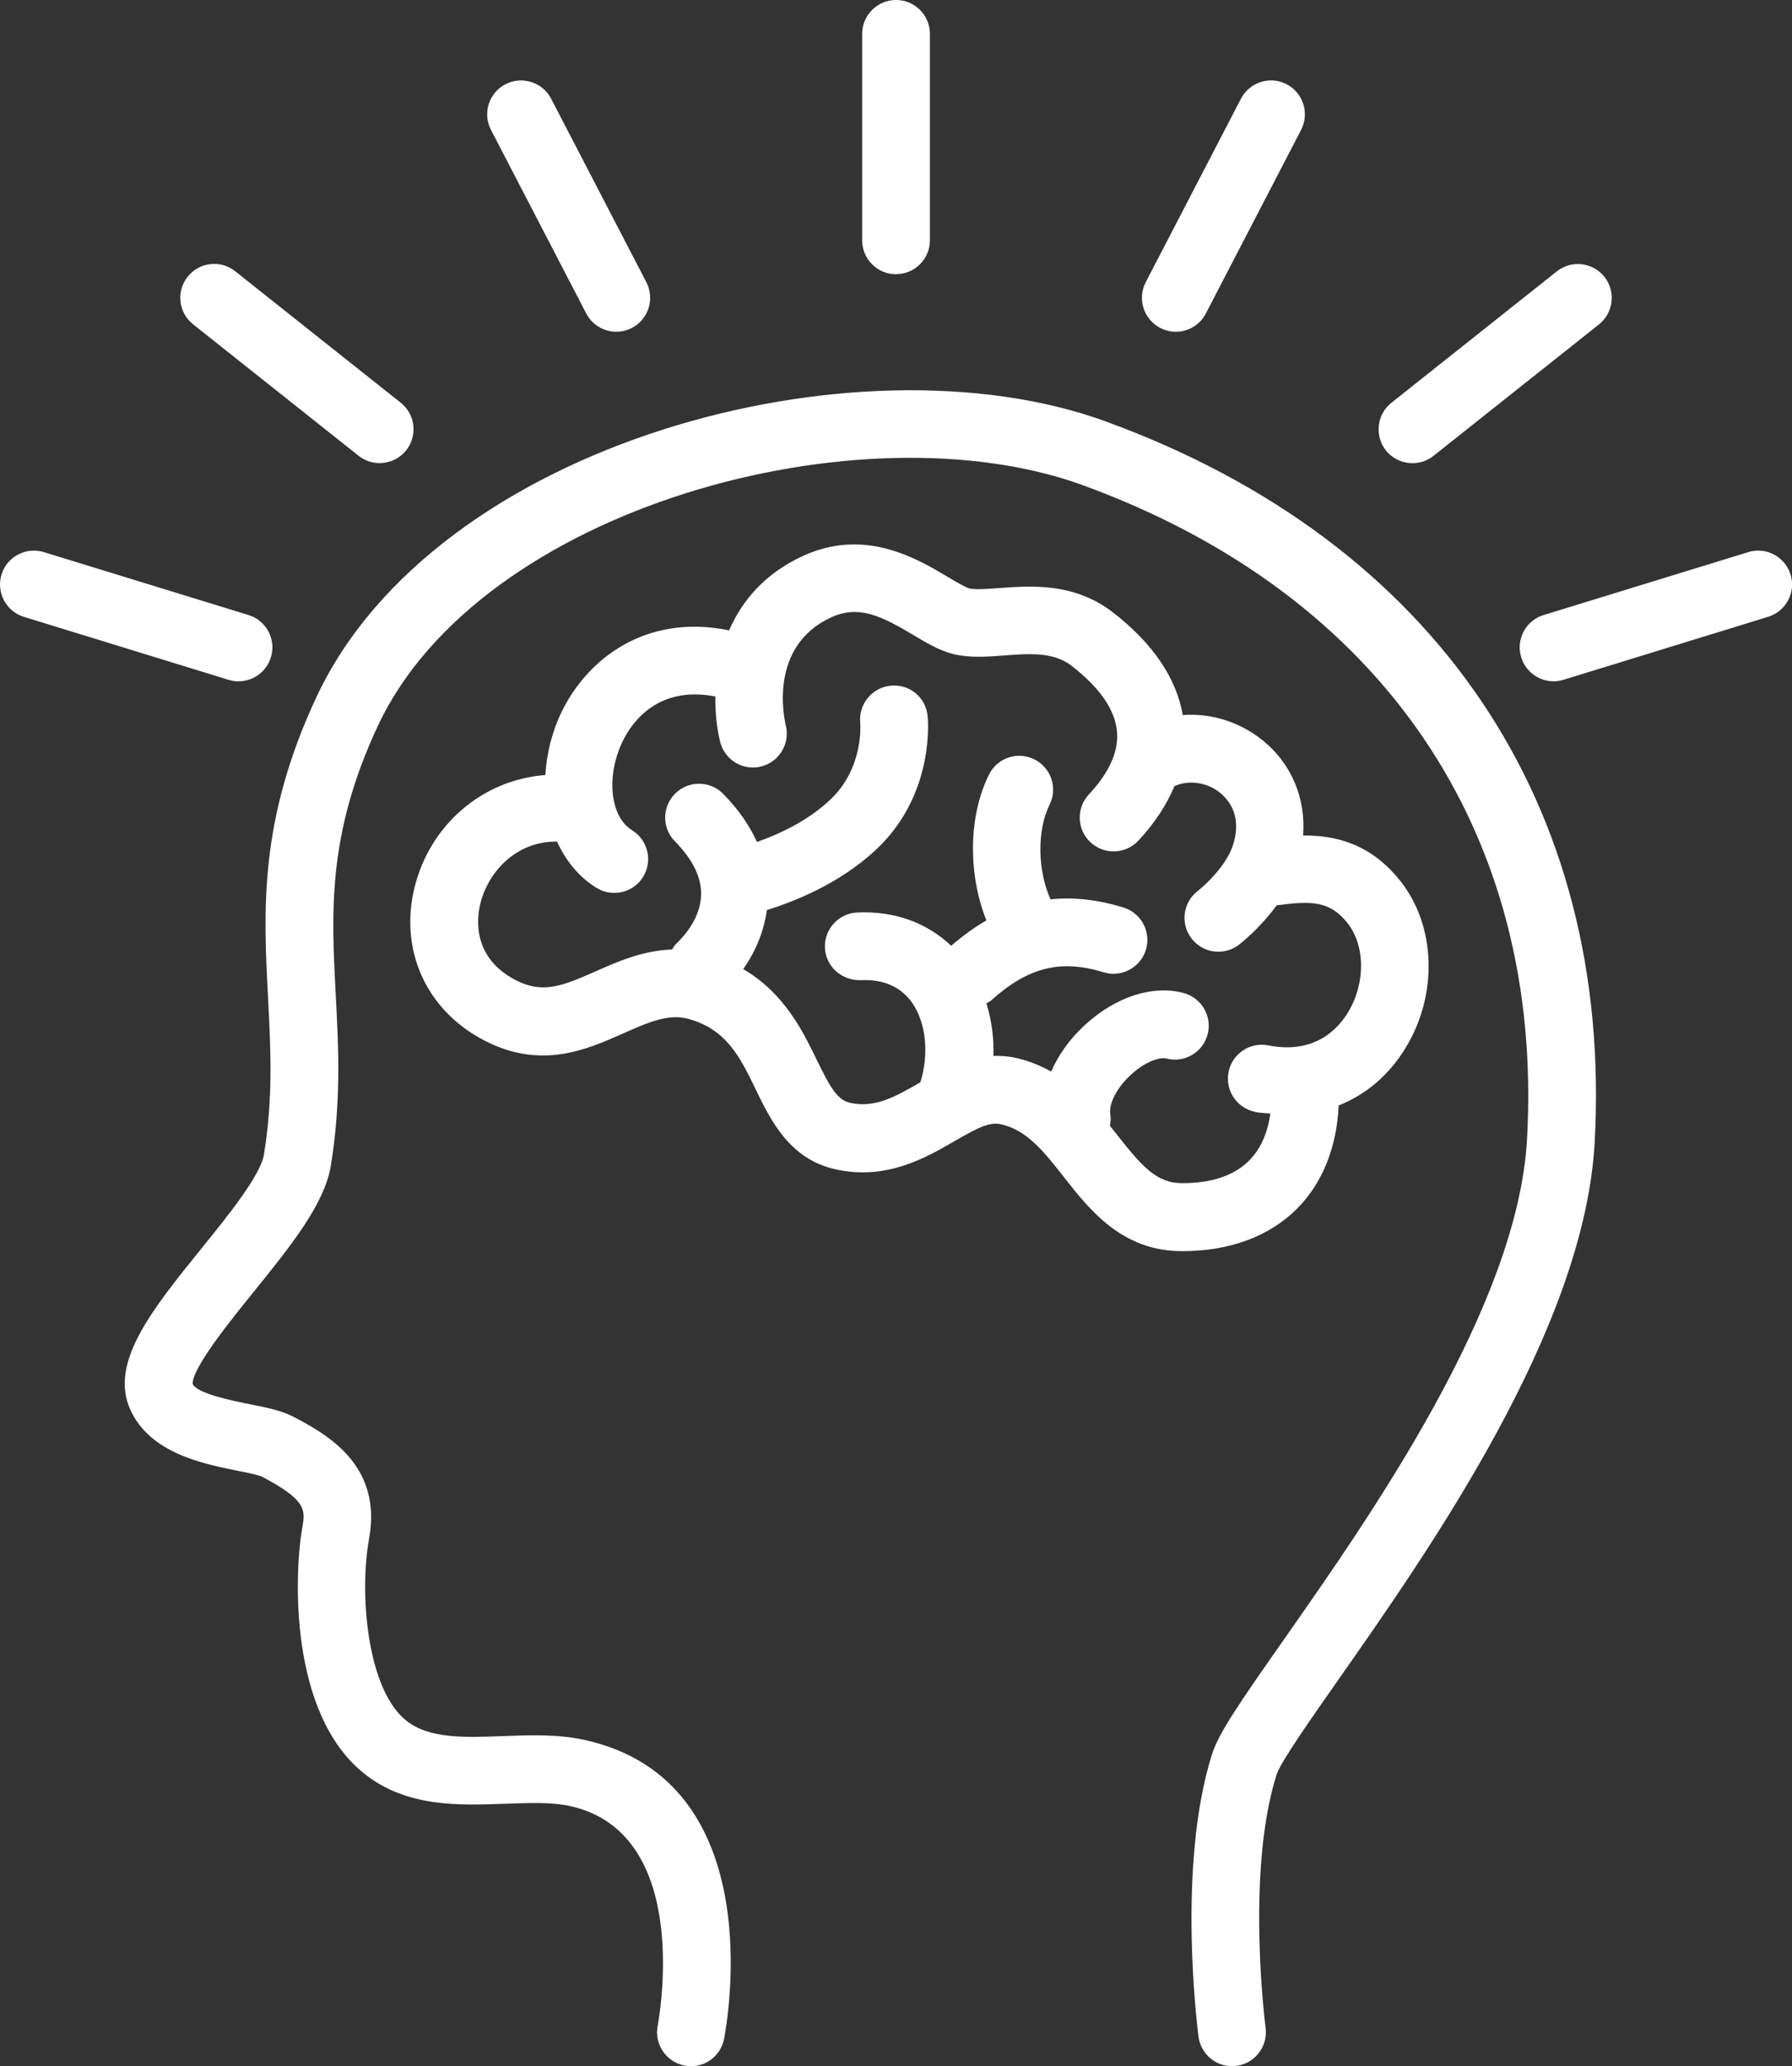
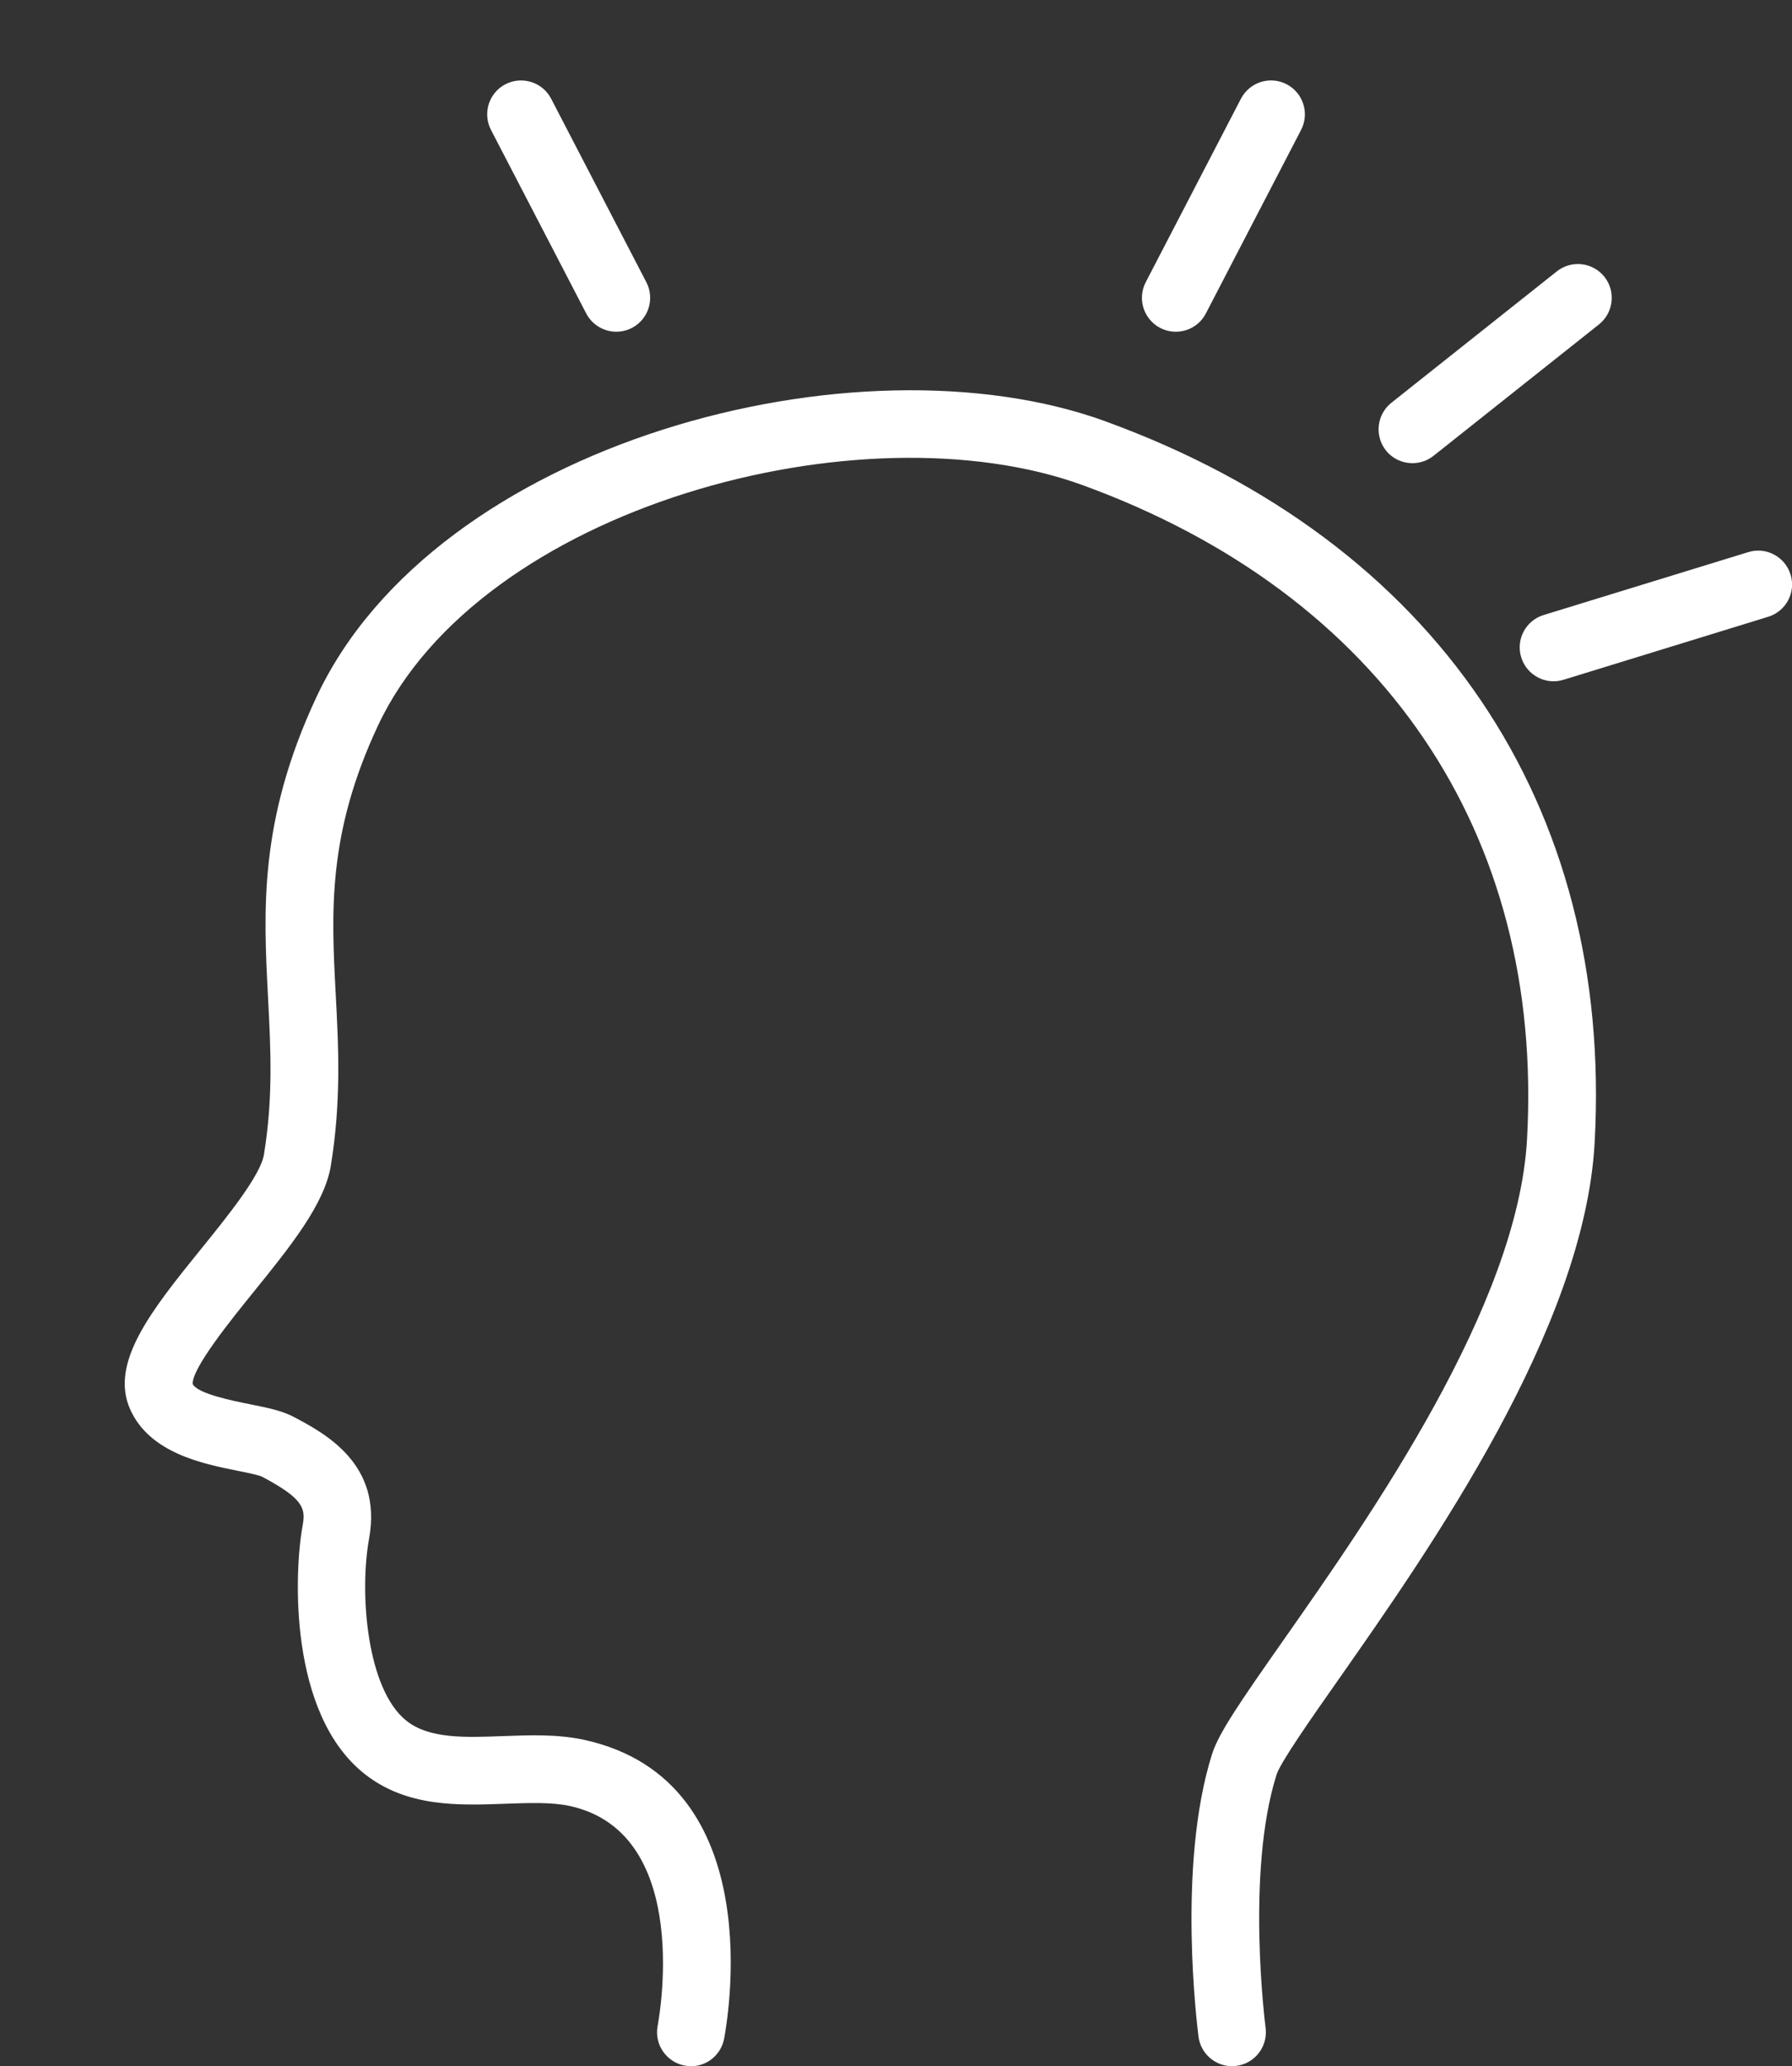
<svg xmlns="http://www.w3.org/2000/svg" viewBox="0 0 23.541 27.13" height="27.13" width="23.541" data-name="Layer 1" id="a">
  <rect x="0" y="0" width="23.541" height="27.13" fill="#333333" stroke="none" />
  <path fill="#fff" d="M14.527,5.534c-3.269-1.191-8.807.275-10.371,3.621-.757,1.619-.695,2.8-.635,3.942.035.676.069,1.314-.054,2.065-.045.272-.476.807-.824,1.236-.649.803-1.21,1.497-.931,2.113.259.57.949.709,1.405.801.117.023.278.056.324.078.568.299.573.429.533.651-.108.591-.189,2.458.815,3.252.558.441,1.242.414,1.847.392.314-.011.61-.023.852.03,1.643.362,1.155,2.865,1.15,2.895-.042.242.121.472.362.514.243.045.472-.12.514-.361.027-.156.636-3.372-1.835-3.916-.353-.078-.721-.063-1.078-.05-.494.018-.961.037-1.261-.201-.522-.413-.622-1.678-.491-2.395.178-.979-.584-1.381-.993-1.597-.152-.08-.343-.119-.563-.163-.245-.049-.7-.141-.762-.268-.008-.209.501-.839.805-1.214.477-.59.927-1.147,1.01-1.652.138-.846.101-1.562.064-2.255-.057-1.08-.11-2.101.553-3.519,1.345-2.876,6.357-4.22,9.261-3.162,3.933,1.434,6.061,4.564,5.836,8.59-.122,2.187-2.051,4.938-3.204,6.582-.568.81-.845,1.212-.934,1.491-.464,1.468-.191,3.592-.179,3.7.025.228.218.397.441.397.016,0,.033,0,.049-.003.244-.026.42-.246.394-.49-.003-.025-.265-2.046.143-3.336.051-.161.456-.739.814-1.249,1.207-1.722,3.228-4.603,3.364-7.043.248-4.444-2.092-7.898-6.42-9.475Z" />
-   <path fill="#fff" d="M11.771,3.6c.246,0,.445-.199.445-.445V.445c0-.246-.199-.445-.445-.445s-.445.199-.445.445v2.711c0,.246.199.445.445.445Z" />
  <path fill="#fff" d="M15.242,4.306c.065.034.135.05.204.05.161,0,.316-.087.395-.24l1.251-2.41c.113-.218.028-.486-.19-.6-.218-.113-.486-.028-.6.19l-1.251,2.41c-.113.218-.028.486.19.6Z" />
  <path fill="#fff" d="M18.555,6.082c.097,0,.195-.032.276-.096l2.174-1.726c.192-.153.224-.433.072-.625-.153-.192-.433-.224-.625-.072l-2.174,1.726c-.192.153-.224.433-.072.625.088.111.218.168.349.168Z" />
  <path fill="#fff" d="M23.522,7.544c-.073-.235-.322-.367-.556-.294l-2.688.826c-.235.072-.367.321-.294.556.059.191.235.314.425.314.043,0,.087-.007.131-.02l2.688-.827c.235-.072.367-.321.294-.556Z" />
  <path fill="#fff" d="M7.701,4.116c.079.152.235.24.395.24.069,0,.139-.016.205-.05.218-.113.303-.382.19-.6l-1.251-2.41c-.113-.218-.382-.302-.6-.19-.218.113-.303.382-.19.6l1.251,2.41Z" />
-   <path fill="#fff" d="M4.711,5.985c.082.065.179.096.276.096.131,0,.261-.058.349-.168.153-.192.121-.472-.072-.625l-2.174-1.726c-.192-.153-.472-.121-.625.072-.153.192-.121.472.072.625l2.174,1.726Z" />
-   <path fill="#fff" d="M3.134,8.946c.19,0,.366-.123.425-.314.072-.235-.06-.484-.294-.556l-2.689-.826c-.235-.072-.484.059-.556.294-.072.235.06.484.294.556l2.689.827c.044.013.088.02.131.02Z" />
-   <path fill="#fff" d="M16.487,14.602c.068.013.134.013.201.02-.034.252-.129.469-.279.618-.197.197-.492.296-.877.296h-.006c-.336,0-.532-.23-.85-.633-.031-.039-.063-.079-.095-.12.009-.049.013-.099.005-.151-.024-.139.088-.353.272-.521.195-.179.387-.233.462-.212.239.063.481-.079.544-.316.063-.237-.079-.481-.316-.544-.406-.108-.888.048-1.29.415-.203.185-.354.397-.449.617-.137-.077-.289-.14-.46-.179-.104-.024-.202-.029-.298-.027.007-.237-.025-.471-.093-.69.021-.013.043-.021.062-.038.485-.436.912-.544,1.477-.37.233.072.483-.059.556-.294.072-.235-.06-.484-.294-.556-.337-.104-.654-.139-.958-.108-.169-.367-.183-.9-.013-1.242.109-.22.02-.487-.2-.596-.221-.11-.487-.02-.596.2-.275.552-.274,1.316-.034,1.915-.156.089-.31.202-.463.333-.318-.302-.741-.459-1.235-.437-.245.012-.435.221-.423.466.012.245.221.428.466.423.3-.016.533.086.681.299.186.268.22.68.106,1.043,0,0-.001,0-.002,0-.316.182-.589.341-.917.269-.17-.037-.261-.194-.445-.572-.185-.382-.43-.874-.963-1.185.171-.241.273-.505.311-.775.356-.11.969-.349,1.452-.81.76-.727.664-1.703.659-1.744-.026-.242-.24-.418-.486-.392-.243.024-.421.242-.399.485.002.024.048.591-.389,1.008-.302.288-.692.462-.967.559-.091-.201-.23-.415-.445-.633-.172-.174-.454-.176-.629-.003-.175.173-.176.455-.003.629.231.234.347.468.343.697-.005.298-.21.536-.332.652-.022.02-.032.046-.049.07-.38.012-.713.158-.996.283-.455.203-.709.299-1.057.12-.569-.294-.516-.801-.466-1.005.095-.392.446-.814.993-.815.005,0,.009-.003.013-.003.115.252.287.468.521.611.073.045.153.066.232.066.15,0,.296-.075.38-.212.128-.209.063-.483-.147-.612-.29-.178-.344-.717-.118-1.176.118-.24.46-.727,1.214-.579-.004.23.023.438.063.598.06.237.301.38.537.321.237-.059.383-.299.325-.537-.025-.106-.225-1.043.595-1.421.362-.168.663-.017,1.081.232.178.106.346.206.526.25.215.052.445.035.668.018.331-.025.645-.049.884.136.373.289.574.581.597.868.021.259-.104.536-.37.821-.168.179-.158.461.021.628.086.08.195.12.304.12.119,0,.237-.047.325-.141.214-.229.372-.47.474-.716.211-.094.443-.036.593.082.121.096.305.314.171.706-.088.26-.361.513-.457.588-.195.149-.233.428-.083.623.087.115.22.175.354.175.094,0,.189-.03.269-.091.039-.03.282-.224.496-.518.453-.06.697-.061.929.231.237.299.24.794.007,1.177-.13.213-.436.552-1.046.431-.24-.048-.475.109-.522.35-.048.241.109.475.35.523ZM17.585,14.516c.357-.141.662-.398.88-.756.428-.702.399-1.603-.07-2.193-.391-.492-.853-.599-1.276-.596.036-.493-.155-.954-.549-1.263-.303-.238-.673-.345-1.032-.319-.086-.488-.393-.941-.917-1.347-.51-.395-1.08-.351-1.497-.32-.153.012-.312.023-.389.005-.05-.012-.184-.092-.282-.15-.409-.244-1.094-.652-1.909-.275-.503.232-.799.592-.966.975-1.112-.226-1.866.392-2.194,1.058-.135.275-.203.562-.22.842-.821.061-1.518.65-1.72,1.483-.2.826.162,1.613.923,2.005.744.384,1.344.117,1.826-.098.367-.163.605-.259.865-.184.491.142.666.502.868.919.199.41.446.922,1.057,1.054.664.144,1.176-.152,1.55-.368.282-.162.461-.264.618-.225.342.077.566.363.825.693.34.433.763.971,1.547.973h.008c.62,0,1.141-.192,1.506-.556.337-.336.525-.815.548-1.353Z" />
</svg>